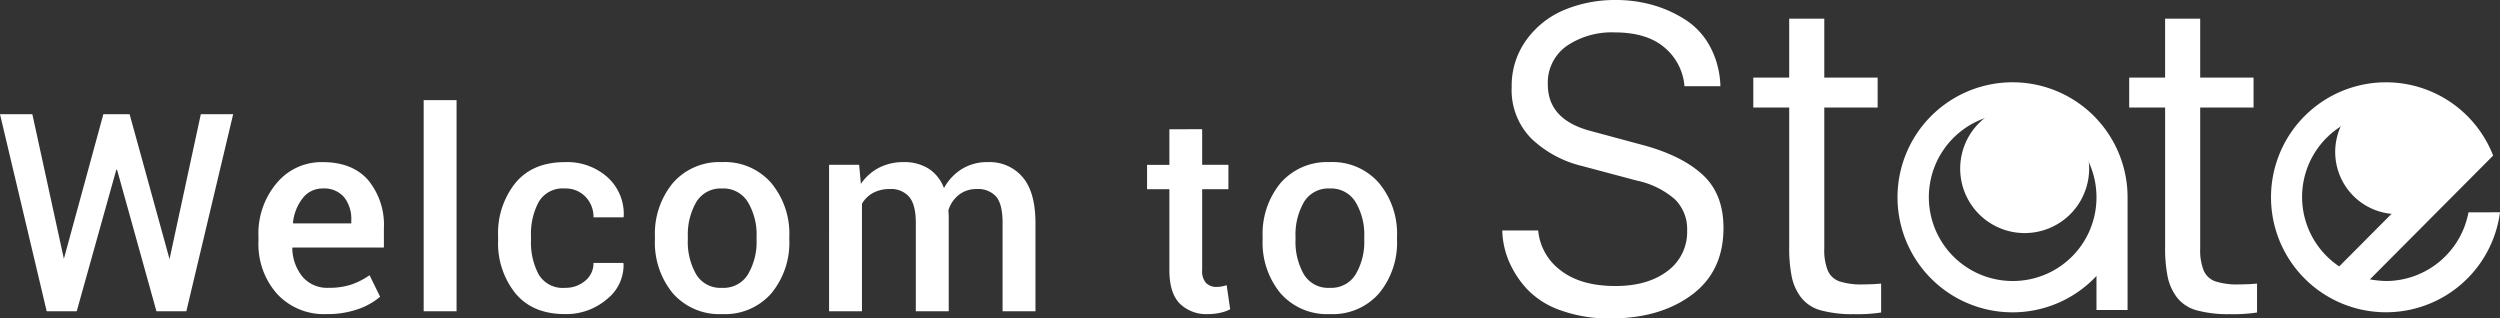
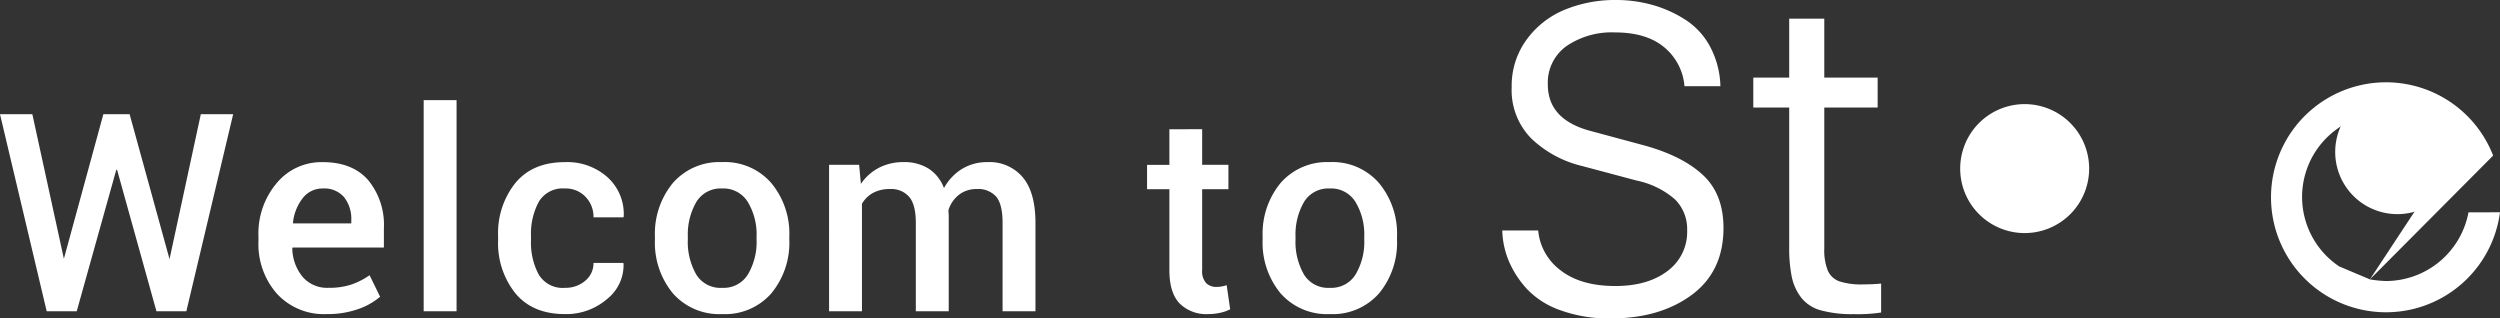
<svg xmlns="http://www.w3.org/2000/svg" width="451.023" height="57.452" viewBox="0 0 451.023 57.452">
  <rect x="0" y="0" width="451.023" height="57.452" fill="#333333" stroke="none" />
  <defs>
    <clipPath id="clip-path">
      <rect id="長方形_33" data-name="長方形 33" width="180" height="57.452" fill="#fff" />
    </clipPath>
  </defs>
  <g id="グループ_65" data-name="グループ 65" transform="translate(-200.977 -82.849)">
    <g id="グループ_64" data-name="グループ 64" transform="translate(472 82.849)">
      <g id="グループ_63" data-name="グループ 63" transform="translate(0 0)" clip-path="url(#clip-path)">
        <path id="パス_24" data-name="パス 24" d="M108.213,30.947A11.632,11.632,0,1,1,96.582,19.316a11.631,11.631,0,0,1,11.631,11.631" transform="translate(-2.335 -0.531)" fill="#fff" />
        <path id="パス_25" data-name="パス 25" d="M176.952,27.873a11.217,11.217,0,1,1-11.217-11.217,11.217,11.217,0,0,1,11.217,11.217" transform="translate(-4.248 -0.458)" fill="#fff" />
-         <path id="パス_26" data-name="パス 26" d="M114.827,56.346h-5.609V50.206a20.752,20.752,0,1,1,5.609-14.25Zm-5.609-20.39a15.121,15.121,0,1,0-15.083,15.16,15.073,15.073,0,0,0,15.083-15.16" transform="translate(-2.017 -0.42)" fill="#fff" />
-         <path id="パス_27" data-name="パス 27" d="M160.452,50.82a19.659,19.659,0,0,0,2.957.3,15.191,15.191,0,0,0,14.827-12.389l5.684-.014a20.744,20.744,0,1,1-1.236-10.23Zm-5.538-2.337L175.86,27.439a15.291,15.291,0,0,0-12.521-6.565,15.076,15.076,0,0,0-8.426,27.61" transform="translate(-3.92 -0.42)" fill="#fff" />
+         <path id="パス_27" data-name="パス 27" d="M160.452,50.82a19.659,19.659,0,0,0,2.957.3,15.191,15.191,0,0,0,14.827-12.389l5.684-.014a20.744,20.744,0,1,1-1.236-10.23ZL175.86,27.439a15.291,15.291,0,0,0-12.521-6.565,15.076,15.076,0,0,0-8.426,27.61" transform="translate(-3.92 -0.42)" fill="#fff" />
        <path id="パス_28" data-name="パス 28" d="M0,41.572H6.479a10.094,10.094,0,0,0,4.072,7.218Q14.177,51.6,20.4,51.6q5.85,0,9.4-2.7a8.724,8.724,0,0,0,3.553-7.33,7.521,7.521,0,0,0-2.2-5.607,15.21,15.21,0,0,0-6.9-3.387L14.4,29.949a20,20,0,0,1-9.125-4.926A12.418,12.418,0,0,1,1.7,15.7a14.008,14.008,0,0,1,2.72-8.588,16.05,16.05,0,0,1,6.923-5.387A23.85,23.85,0,0,1,20.472,0a24.271,24.271,0,0,1,6.755.926,21.873,21.873,0,0,1,5.941,2.722,13.059,13.059,0,0,1,4.387,4.886,16.021,16.021,0,0,1,1.8,7.014H32.873a10.152,10.152,0,0,0-3.647-7.014q-3.2-2.684-8.9-2.685a14.434,14.434,0,0,0-8.736,2.463,8.093,8.093,0,0,0-3.37,6.941q0,6.368,7.811,8.4l9.625,2.593q6.922,1.924,10.587,5.367t3.665,9.513q0,7.85-5.739,12.086T19.546,57.452a25.639,25.639,0,0,1-9-1.462,15.192,15.192,0,0,1-6.09-3.85,17.628,17.628,0,0,1-3.276-5.052A15.266,15.266,0,0,1,0,41.572" transform="translate(0 0)" fill="#fff" />
        <path id="パス_29" data-name="パス 29" d="M53.045,14.09V3.465h6.33V14.09H69v5.4H59.375V44.925a9.819,9.819,0,0,0,.648,4.017,3.6,3.6,0,0,0,2.11,1.923,12.837,12.837,0,0,0,4.239.539q1.7,0,3.257-.149v5.22a28.279,28.279,0,0,1-4.886.295,21.554,21.554,0,0,1-5.979-.685,6.727,6.727,0,0,1-3.554-2.3,9.271,9.271,0,0,1-1.7-3.739,26.164,26.164,0,0,1-.463-5.422V19.494H46.567v-5.4Z" transform="translate(-1.28 -0.095)" fill="#fff" />
-         <path id="パス_30" data-name="パス 30" d="M122.78,14.09V3.465h6.33V14.09h9.625v5.4H129.11V44.925a9.818,9.818,0,0,0,.648,4.017,3.6,3.6,0,0,0,2.11,1.923,12.837,12.837,0,0,0,4.239.539q1.7,0,3.257-.149v5.22a28.279,28.279,0,0,1-4.886.295,21.554,21.554,0,0,1-5.979-.685,6.727,6.727,0,0,1-3.554-2.3,9.258,9.258,0,0,1-1.7-3.739,26.164,26.164,0,0,1-.463-5.422V19.494H116.3v-5.4Z" transform="translate(-3.197 -0.095)" fill="#fff" />
      </g>
    </g>
    <path id="パス_31" data-name="パス 31" d="M12.5-9.473v.049l.024-.122,7.1-26h4.736L31.543-9.473l.024.171.024-.244,5.615-26h5.835L34.595,0H29.2l-7.1-25.513h-.146L14.819,0H9.4L.977-35.547H6.812ZM59.886.513a11.486,11.486,0,0,1-8.948-3.674A13.506,13.506,0,0,1,47.605-12.6v-.977a14.024,14.024,0,0,1,3.308-9.558A10.464,10.464,0,0,1,59.2-26.9q5.347,0,8.191,3.235a12.674,12.674,0,0,1,2.844,8.679V-11.5H53.758l-.049.122a8.318,8.318,0,0,0,1.843,5.151,5.829,5.829,0,0,0,4.7,2,12.7,12.7,0,0,0,4.1-.586,13.438,13.438,0,0,0,3.3-1.685l1.9,3.882A12.291,12.291,0,0,1,65.6-.391,16.57,16.57,0,0,1,59.886.513ZM59.2-22.144A4.451,4.451,0,0,0,55.589-20.4a8.6,8.6,0,0,0-1.758,4.431l.049.122H64.354v-.61a6.322,6.322,0,0,0-1.282-4.1A4.678,4.678,0,0,0,59.2-22.144ZM83.346,0H77.413V-38.086h5.933ZM102.9-4.224a5.418,5.418,0,0,0,3.662-1.282,4.061,4.061,0,0,0,1.489-3.21h5.371l.049.146a7.8,7.8,0,0,1-3.015,6.4A11.23,11.23,0,0,1,102.9.513q-5.835,0-8.948-3.76a14.431,14.431,0,0,1-3.113-9.521v-.854a14.442,14.442,0,0,1,3.113-9.509Q97.064-26.9,102.9-26.9a10.864,10.864,0,0,1,7.727,2.771A8.92,8.92,0,0,1,113.5-17.09l-.049.146h-5.4a5.174,5.174,0,0,0-1.428-3.687,4.885,4.885,0,0,0-3.723-1.514,5.008,5.008,0,0,0-4.736,2.429,12.112,12.112,0,0,0-1.392,6.091v.854a12.137,12.137,0,0,0,1.392,6.14A5.022,5.022,0,0,0,102.9-4.224Zm16.233-9.229a14.39,14.39,0,0,1,3.223-9.668,11.112,11.112,0,0,1,8.862-3.784,11.079,11.079,0,0,1,8.911,3.784,14.263,14.263,0,0,1,3.247,9.668v.513a14.336,14.336,0,0,1-3.247,9.717A11.089,11.089,0,0,1,131.267.513a11.157,11.157,0,0,1-8.911-3.76,14.368,14.368,0,0,1-3.223-9.692Zm5.933.513a11.8,11.8,0,0,0,1.514,6.3,5.1,5.1,0,0,0,4.688,2.417,5.129,5.129,0,0,0,4.639-2.417,11.5,11.5,0,0,0,1.563-6.3v-.513a11.356,11.356,0,0,0-1.562-6.226,5.147,5.147,0,0,0-4.687-2.466,5.1,5.1,0,0,0-4.639,2.466,11.72,11.72,0,0,0-1.514,6.226Zm30.906-13.477.317,3.442a8.953,8.953,0,0,1,3.247-2.905,9.577,9.577,0,0,1,4.517-1.025,8.149,8.149,0,0,1,4.443,1.172,7.083,7.083,0,0,1,2.783,3.516,9.255,9.255,0,0,1,3.223-3.442,8.692,8.692,0,0,1,4.688-1.245,7.808,7.808,0,0,1,6.287,2.722q2.307,2.722,2.307,8.264V0h-5.933V-15.942q0-3.369-1.16-4.736a4.308,4.308,0,0,0-3.479-1.367,5.09,5.09,0,0,0-3.223,1.025,5.713,5.713,0,0,0-1.9,2.759q0,.366.024.635t.024.513V0H166.2V-15.942q0-3.247-1.184-4.675a4.26,4.26,0,0,0-3.479-1.428,6.247,6.247,0,0,0-3.064.7,5.13,5.13,0,0,0-1.99,1.965V0h-5.933V-26.416Zm61.886-6.421v6.421h4.736v4.395h-4.736v14.6a3.183,3.183,0,0,0,.708,2.332,2.566,2.566,0,0,0,1.88.7,5.245,5.245,0,0,0,.952-.085,5.787,5.787,0,0,0,.879-.232l.635,4.346A6.8,6.8,0,0,1,221.1.281a10.044,10.044,0,0,1-2.173.232A6.8,6.8,0,0,1,213.8-1.4q-1.855-1.917-1.855-6.018v-14.6h-4.028v-4.395h4.028v-6.421Zm10.911,19.385a14.39,14.39,0,0,1,3.223-9.668,11.112,11.112,0,0,1,8.862-3.784,11.079,11.079,0,0,1,8.911,3.784,14.263,14.263,0,0,1,3.247,9.668v.513a14.336,14.336,0,0,1-3.247,9.717A11.089,11.089,0,0,1,240.9.513a11.157,11.157,0,0,1-8.911-3.76,14.368,14.368,0,0,1-3.223-9.692Zm5.933.513a11.8,11.8,0,0,0,1.514,6.3A5.1,5.1,0,0,0,240.9-4.224a5.129,5.129,0,0,0,4.639-2.417,11.5,11.5,0,0,0,1.563-6.3v-.513a11.356,11.356,0,0,0-1.562-6.226,5.147,5.147,0,0,0-4.687-2.466,5.1,5.1,0,0,0-4.639,2.466,11.721,11.721,0,0,0-1.514,6.226Z" transform="translate(200 139)" fill="#fff" />
  </g>
</svg>